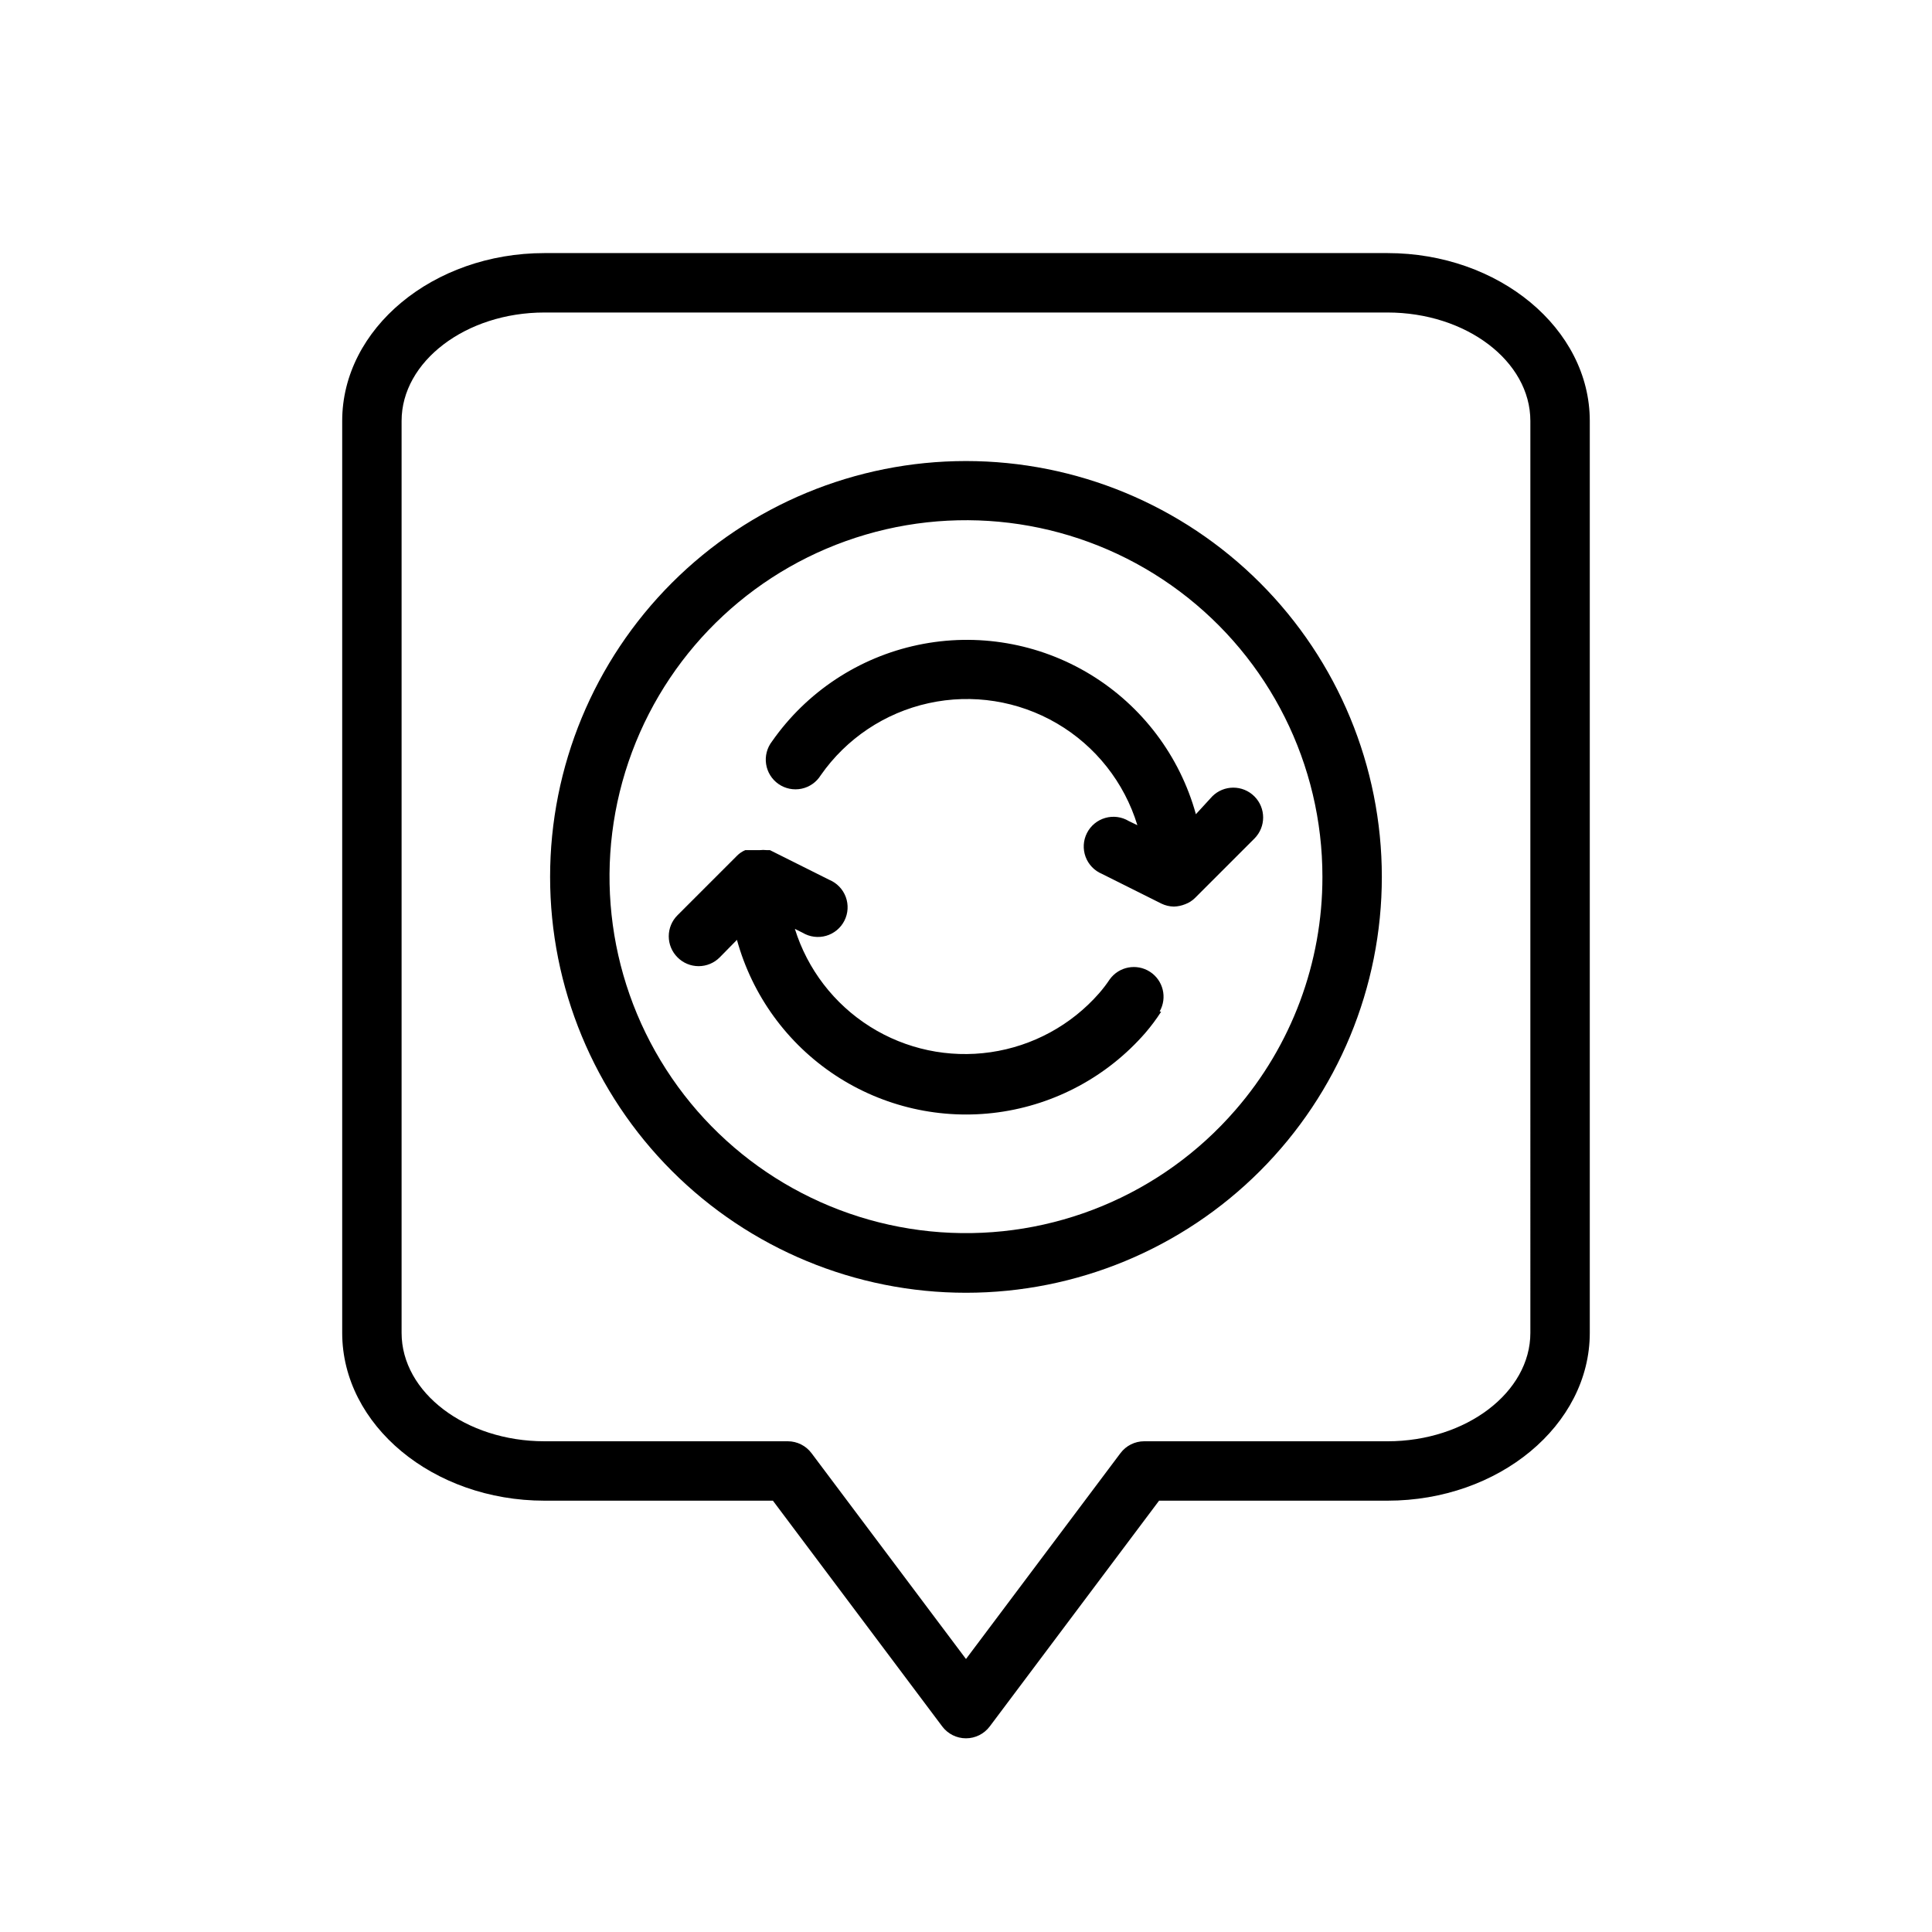
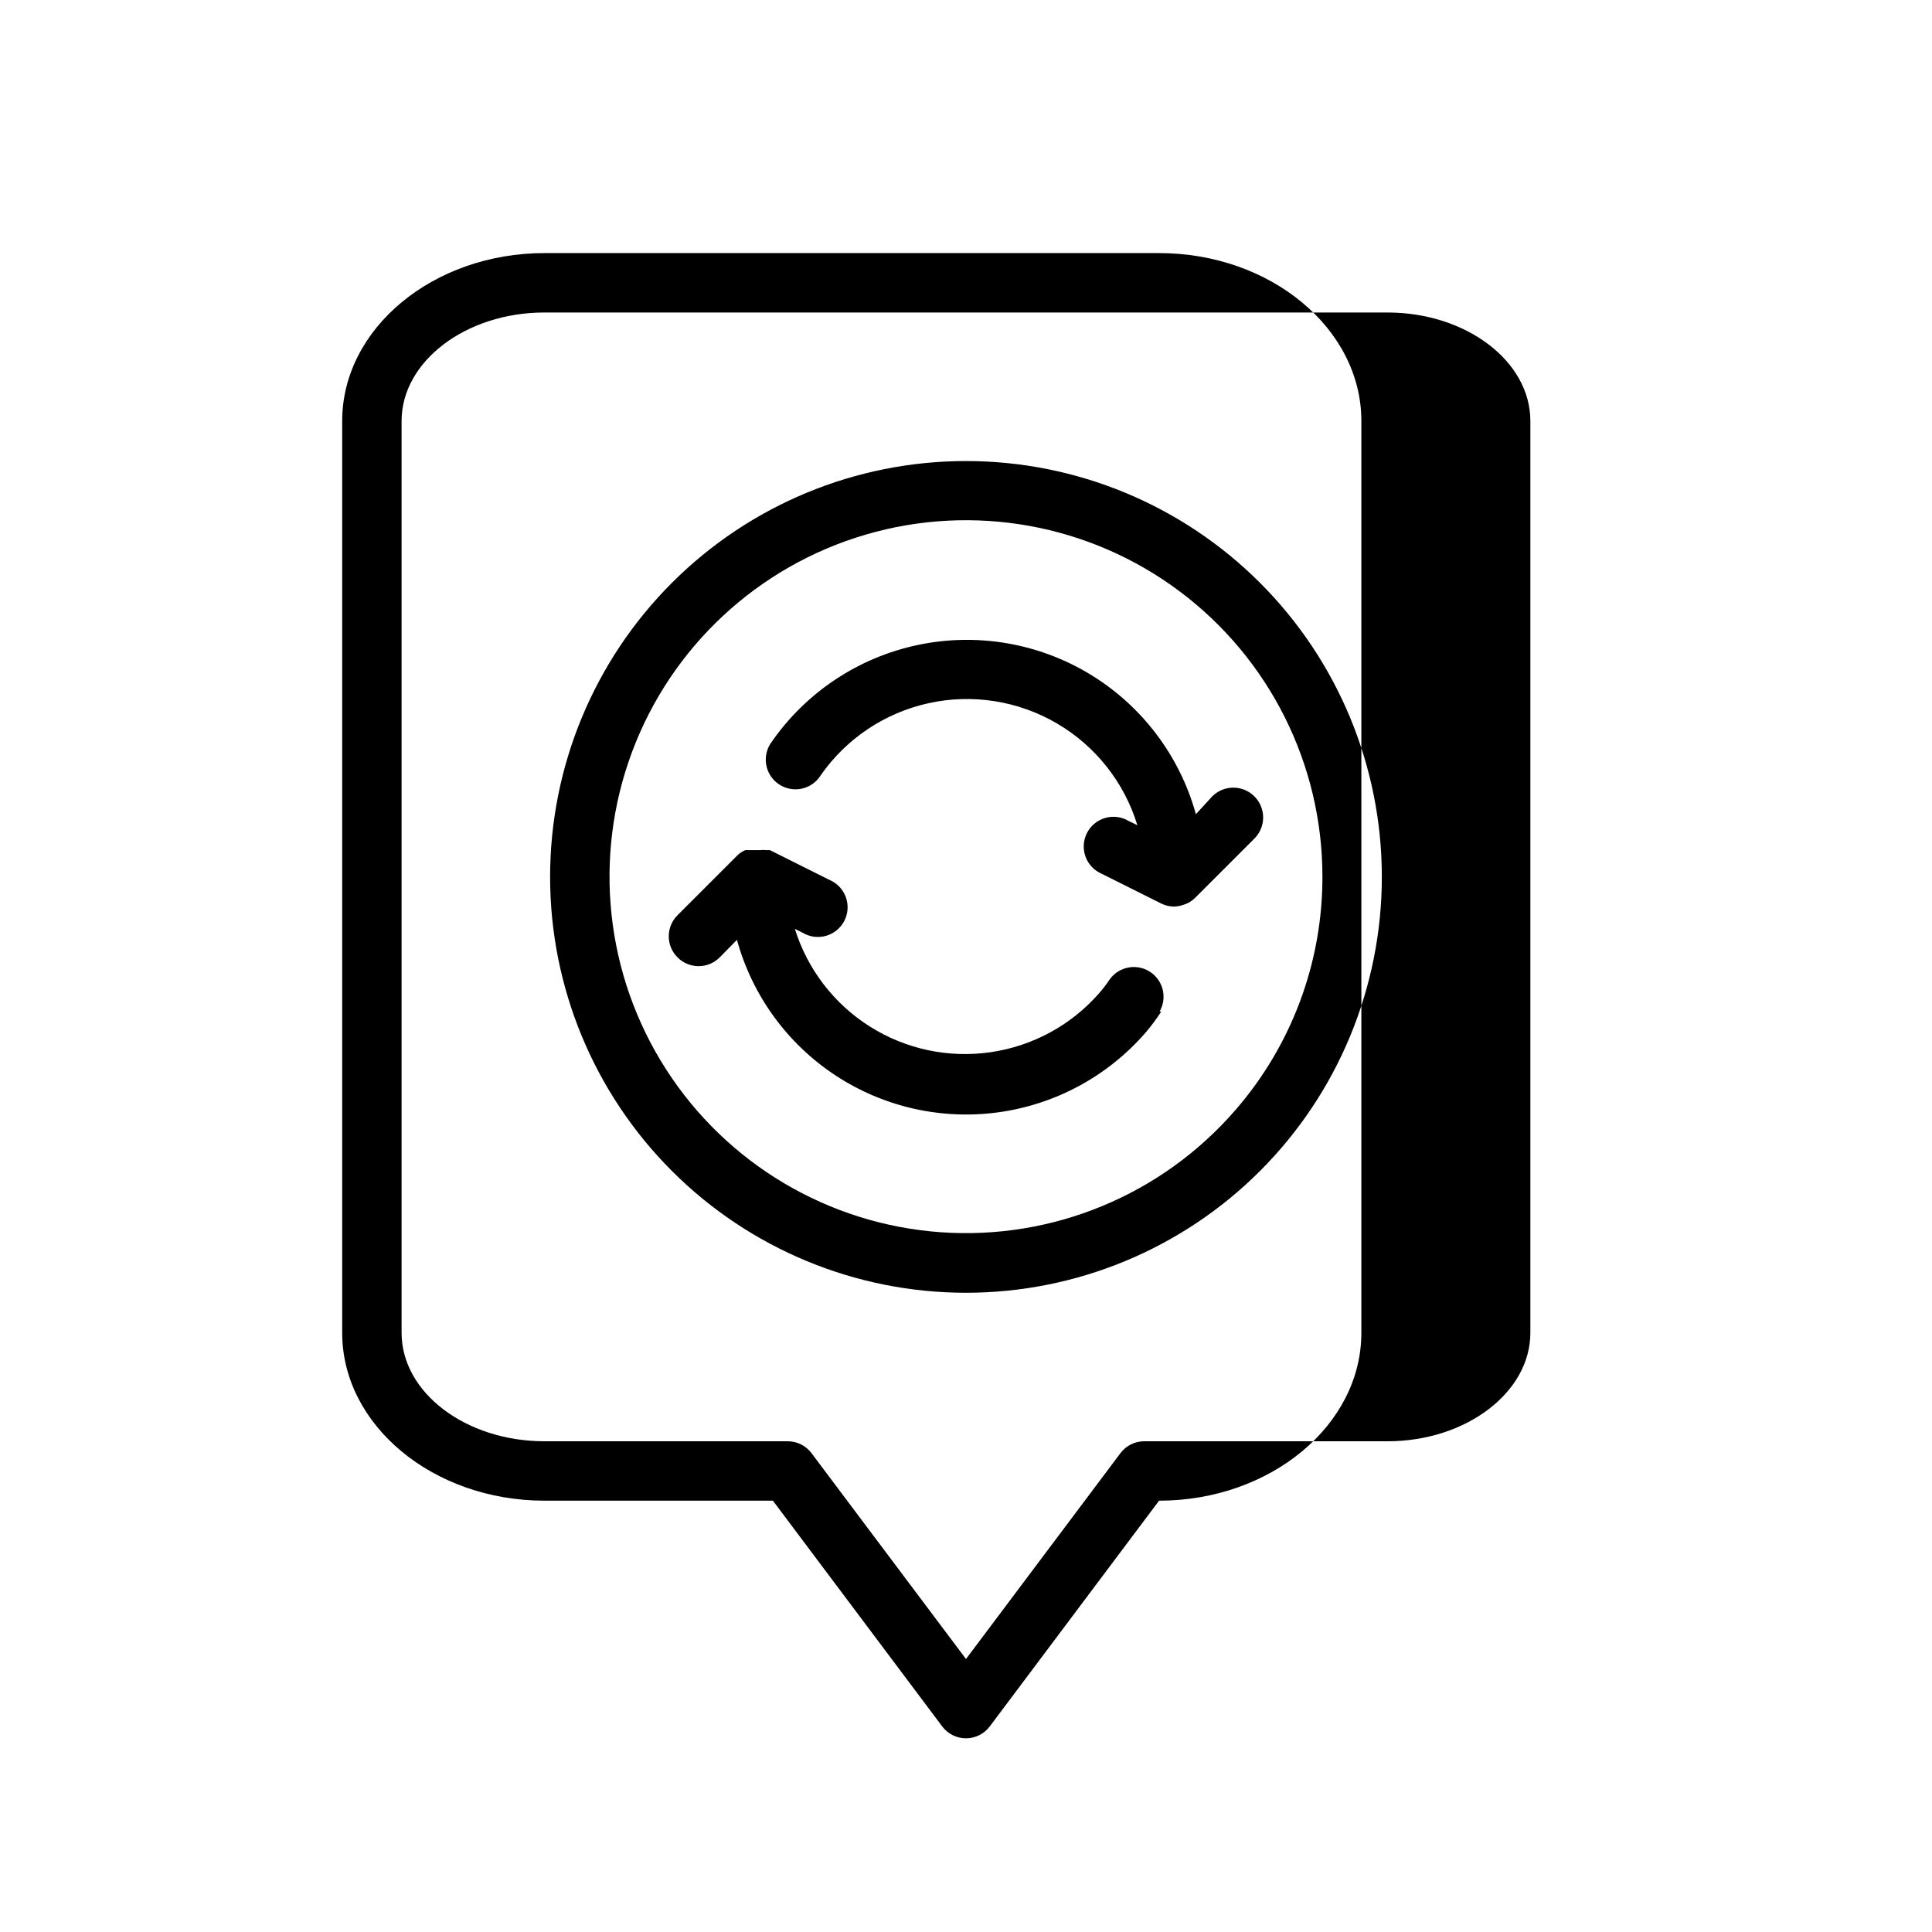
<svg xmlns="http://www.w3.org/2000/svg" fill="#000000" width="800px" height="800px" version="1.1" viewBox="144 144 512 512">
-   <path d="m511.7 211.07h-223.41c-29.52 0-53.605 19.996-53.605 44.477v241.67c0 24.48 24.086 44.477 53.605 44.477h60.539l44.871 59.828h-0.004c1.488 1.98 3.82 3.148 6.301 3.148 2.477 0 4.809-1.168 6.297-3.148l44.871-59.828h60.535c29.52 0 53.609-19.996 53.609-44.477v-241.67c0-24.48-24.09-44.477-53.609-44.477zm37.863 286.15c0 15.742-17.004 28.734-37.863 28.734l-64.473-0.004c-2.477 0-4.812 1.168-6.297 3.152l-40.934 54.551-40.938-54.551c-1.484-1.984-3.816-3.152-6.297-3.152h-64.473c-20.859 0-37.863-12.91-37.863-28.73v-241.67c0-15.742 17.004-28.734 37.863-28.734h223.41c20.859 0 37.863 12.91 37.863 28.734zm-149.57-231.04c-29.23 0-57.262 11.609-77.93 32.277-20.668 20.668-32.281 48.699-32.281 77.93 0 29.23 11.613 57.262 32.281 77.93 20.668 20.668 48.699 32.277 77.93 32.277 29.227 0 57.258-11.609 77.926-32.277s32.281-48.699 32.281-77.93c0-29.23-11.613-57.262-32.281-77.93s-48.699-32.277-77.926-32.277zm71.398 172c-19.492 22.496-48.445 34.492-78.137 32.371-29.691-2.125-56.648-18.117-72.738-43.164-16.09-25.043-19.434-56.207-9.027-84.094 10.41-27.887 33.355-49.238 61.922-57.613 28.562-8.379 59.406-2.801 83.227 15.051 23.82 17.852 37.836 45.883 37.816 75.652 0.023 22.707-8.168 44.656-23.062 61.797zm-19.68-26.055v-0.004c-1.266 1.957-2.656 3.824-4.172 5.59-10.016 11.516-23.875 19-38.996 21.066-15.121 2.066-30.477-1.43-43.211-9.836-12.738-8.41-21.988-21.156-26.035-35.871l-4.566 4.644c-1.477 1.492-3.488 2.328-5.59 2.328-2.098 0-4.109-0.836-5.586-2.328-1.492-1.477-2.328-3.488-2.328-5.59 0-2.098 0.836-4.109 2.328-5.586l15.742-15.742v-0.004c0.629-0.637 1.379-1.145 2.203-1.496h3.781c0.652-0.074 1.312-0.074 1.969 0h0.789l15.742 7.871c2.019 0.844 3.598 2.488 4.356 4.539 0.758 2.055 0.629 4.328-0.359 6.281-0.988 1.953-2.742 3.406-4.844 4.012-2.106 0.605-4.363 0.309-6.238-0.816l-2.047-1.023c3.344 10.73 10.406 19.918 19.918 25.91 9.512 5.992 20.848 8.395 31.973 6.773 11.125-1.617 21.309-7.148 28.719-15.602 1.023-1.172 1.969-2.406 2.832-3.703 2.449-3.394 7.125-4.281 10.645-2.019 3.523 2.266 4.656 6.887 2.582 10.523zm13.539-57.07v-0.004c3.086-3.09 8.09-3.09 11.18 0 3.086 3.086 3.086 8.09 0 11.176l-15.746 15.746c-0.738 0.727-1.625 1.293-2.598 1.652-0.953 0.383-1.965 0.598-2.992 0.629-1.145-0.02-2.273-0.285-3.305-0.785l-15.742-7.871-0.004-0.004c-2.019-0.84-3.598-2.484-4.356-4.535-0.758-2.055-0.629-4.328 0.359-6.281 0.984-1.953 2.742-3.406 4.844-4.012 2.106-0.609 4.363-0.312 6.238 0.816l2.281 1.102h0.004c-3.469-11.355-11.086-20.988-21.336-26.98-10.254-5.992-22.383-7.906-33.98-5.356-11.598 2.547-21.809 9.371-28.602 19.113-1.137 1.832-2.981 3.121-5.094 3.559-2.113 0.434-4.316-0.016-6.086-1.246-1.773-1.234-2.965-3.141-3.289-5.273-0.328-2.133 0.238-4.309 1.559-6.016 9.172-13.133 23.008-22.277 38.688-25.57 15.68-3.297 32.023-0.488 45.707 7.844 13.68 8.336 23.672 21.57 27.941 37.016z" />
+   <path d="m511.7 211.07h-223.41c-29.52 0-53.605 19.996-53.605 44.477v241.67c0 24.48 24.086 44.477 53.605 44.477h60.539l44.871 59.828h-0.004c1.488 1.98 3.82 3.148 6.301 3.148 2.477 0 4.809-1.168 6.297-3.148l44.871-59.828c29.52 0 53.609-19.996 53.609-44.477v-241.67c0-24.48-24.09-44.477-53.609-44.477zm37.863 286.15c0 15.742-17.004 28.734-37.863 28.734l-64.473-0.004c-2.477 0-4.812 1.168-6.297 3.152l-40.934 54.551-40.938-54.551c-1.484-1.984-3.816-3.152-6.297-3.152h-64.473c-20.859 0-37.863-12.91-37.863-28.73v-241.67c0-15.742 17.004-28.734 37.863-28.734h223.41c20.859 0 37.863 12.91 37.863 28.734zm-149.57-231.04c-29.23 0-57.262 11.609-77.93 32.277-20.668 20.668-32.281 48.699-32.281 77.93 0 29.23 11.613 57.262 32.281 77.93 20.668 20.668 48.699 32.277 77.93 32.277 29.227 0 57.258-11.609 77.926-32.277s32.281-48.699 32.281-77.93c0-29.23-11.613-57.262-32.281-77.93s-48.699-32.277-77.926-32.277zm71.398 172c-19.492 22.496-48.445 34.492-78.137 32.371-29.691-2.125-56.648-18.117-72.738-43.164-16.09-25.043-19.434-56.207-9.027-84.094 10.41-27.887 33.355-49.238 61.922-57.613 28.562-8.379 59.406-2.801 83.227 15.051 23.82 17.852 37.836 45.883 37.816 75.652 0.023 22.707-8.168 44.656-23.062 61.797zm-19.68-26.055v-0.004c-1.266 1.957-2.656 3.824-4.172 5.59-10.016 11.516-23.875 19-38.996 21.066-15.121 2.066-30.477-1.43-43.211-9.836-12.738-8.41-21.988-21.156-26.035-35.871l-4.566 4.644c-1.477 1.492-3.488 2.328-5.59 2.328-2.098 0-4.109-0.836-5.586-2.328-1.492-1.477-2.328-3.488-2.328-5.59 0-2.098 0.836-4.109 2.328-5.586l15.742-15.742v-0.004c0.629-0.637 1.379-1.145 2.203-1.496h3.781c0.652-0.074 1.312-0.074 1.969 0h0.789l15.742 7.871c2.019 0.844 3.598 2.488 4.356 4.539 0.758 2.055 0.629 4.328-0.359 6.281-0.988 1.953-2.742 3.406-4.844 4.012-2.106 0.605-4.363 0.309-6.238-0.816l-2.047-1.023c3.344 10.73 10.406 19.918 19.918 25.91 9.512 5.992 20.848 8.395 31.973 6.773 11.125-1.617 21.309-7.148 28.719-15.602 1.023-1.172 1.969-2.406 2.832-3.703 2.449-3.394 7.125-4.281 10.645-2.019 3.523 2.266 4.656 6.887 2.582 10.523zm13.539-57.07v-0.004c3.086-3.09 8.09-3.09 11.18 0 3.086 3.086 3.086 8.09 0 11.176l-15.746 15.746c-0.738 0.727-1.625 1.293-2.598 1.652-0.953 0.383-1.965 0.598-2.992 0.629-1.145-0.02-2.273-0.285-3.305-0.785l-15.742-7.871-0.004-0.004c-2.019-0.84-3.598-2.484-4.356-4.535-0.758-2.055-0.629-4.328 0.359-6.281 0.984-1.953 2.742-3.406 4.844-4.012 2.106-0.609 4.363-0.312 6.238 0.816l2.281 1.102h0.004c-3.469-11.355-11.086-20.988-21.336-26.98-10.254-5.992-22.383-7.906-33.98-5.356-11.598 2.547-21.809 9.371-28.602 19.113-1.137 1.832-2.981 3.121-5.094 3.559-2.113 0.434-4.316-0.016-6.086-1.246-1.773-1.234-2.965-3.141-3.289-5.273-0.328-2.133 0.238-4.309 1.559-6.016 9.172-13.133 23.008-22.277 38.688-25.57 15.68-3.297 32.023-0.488 45.707 7.844 13.68 8.336 23.672 21.57 27.941 37.016z" />
</svg>